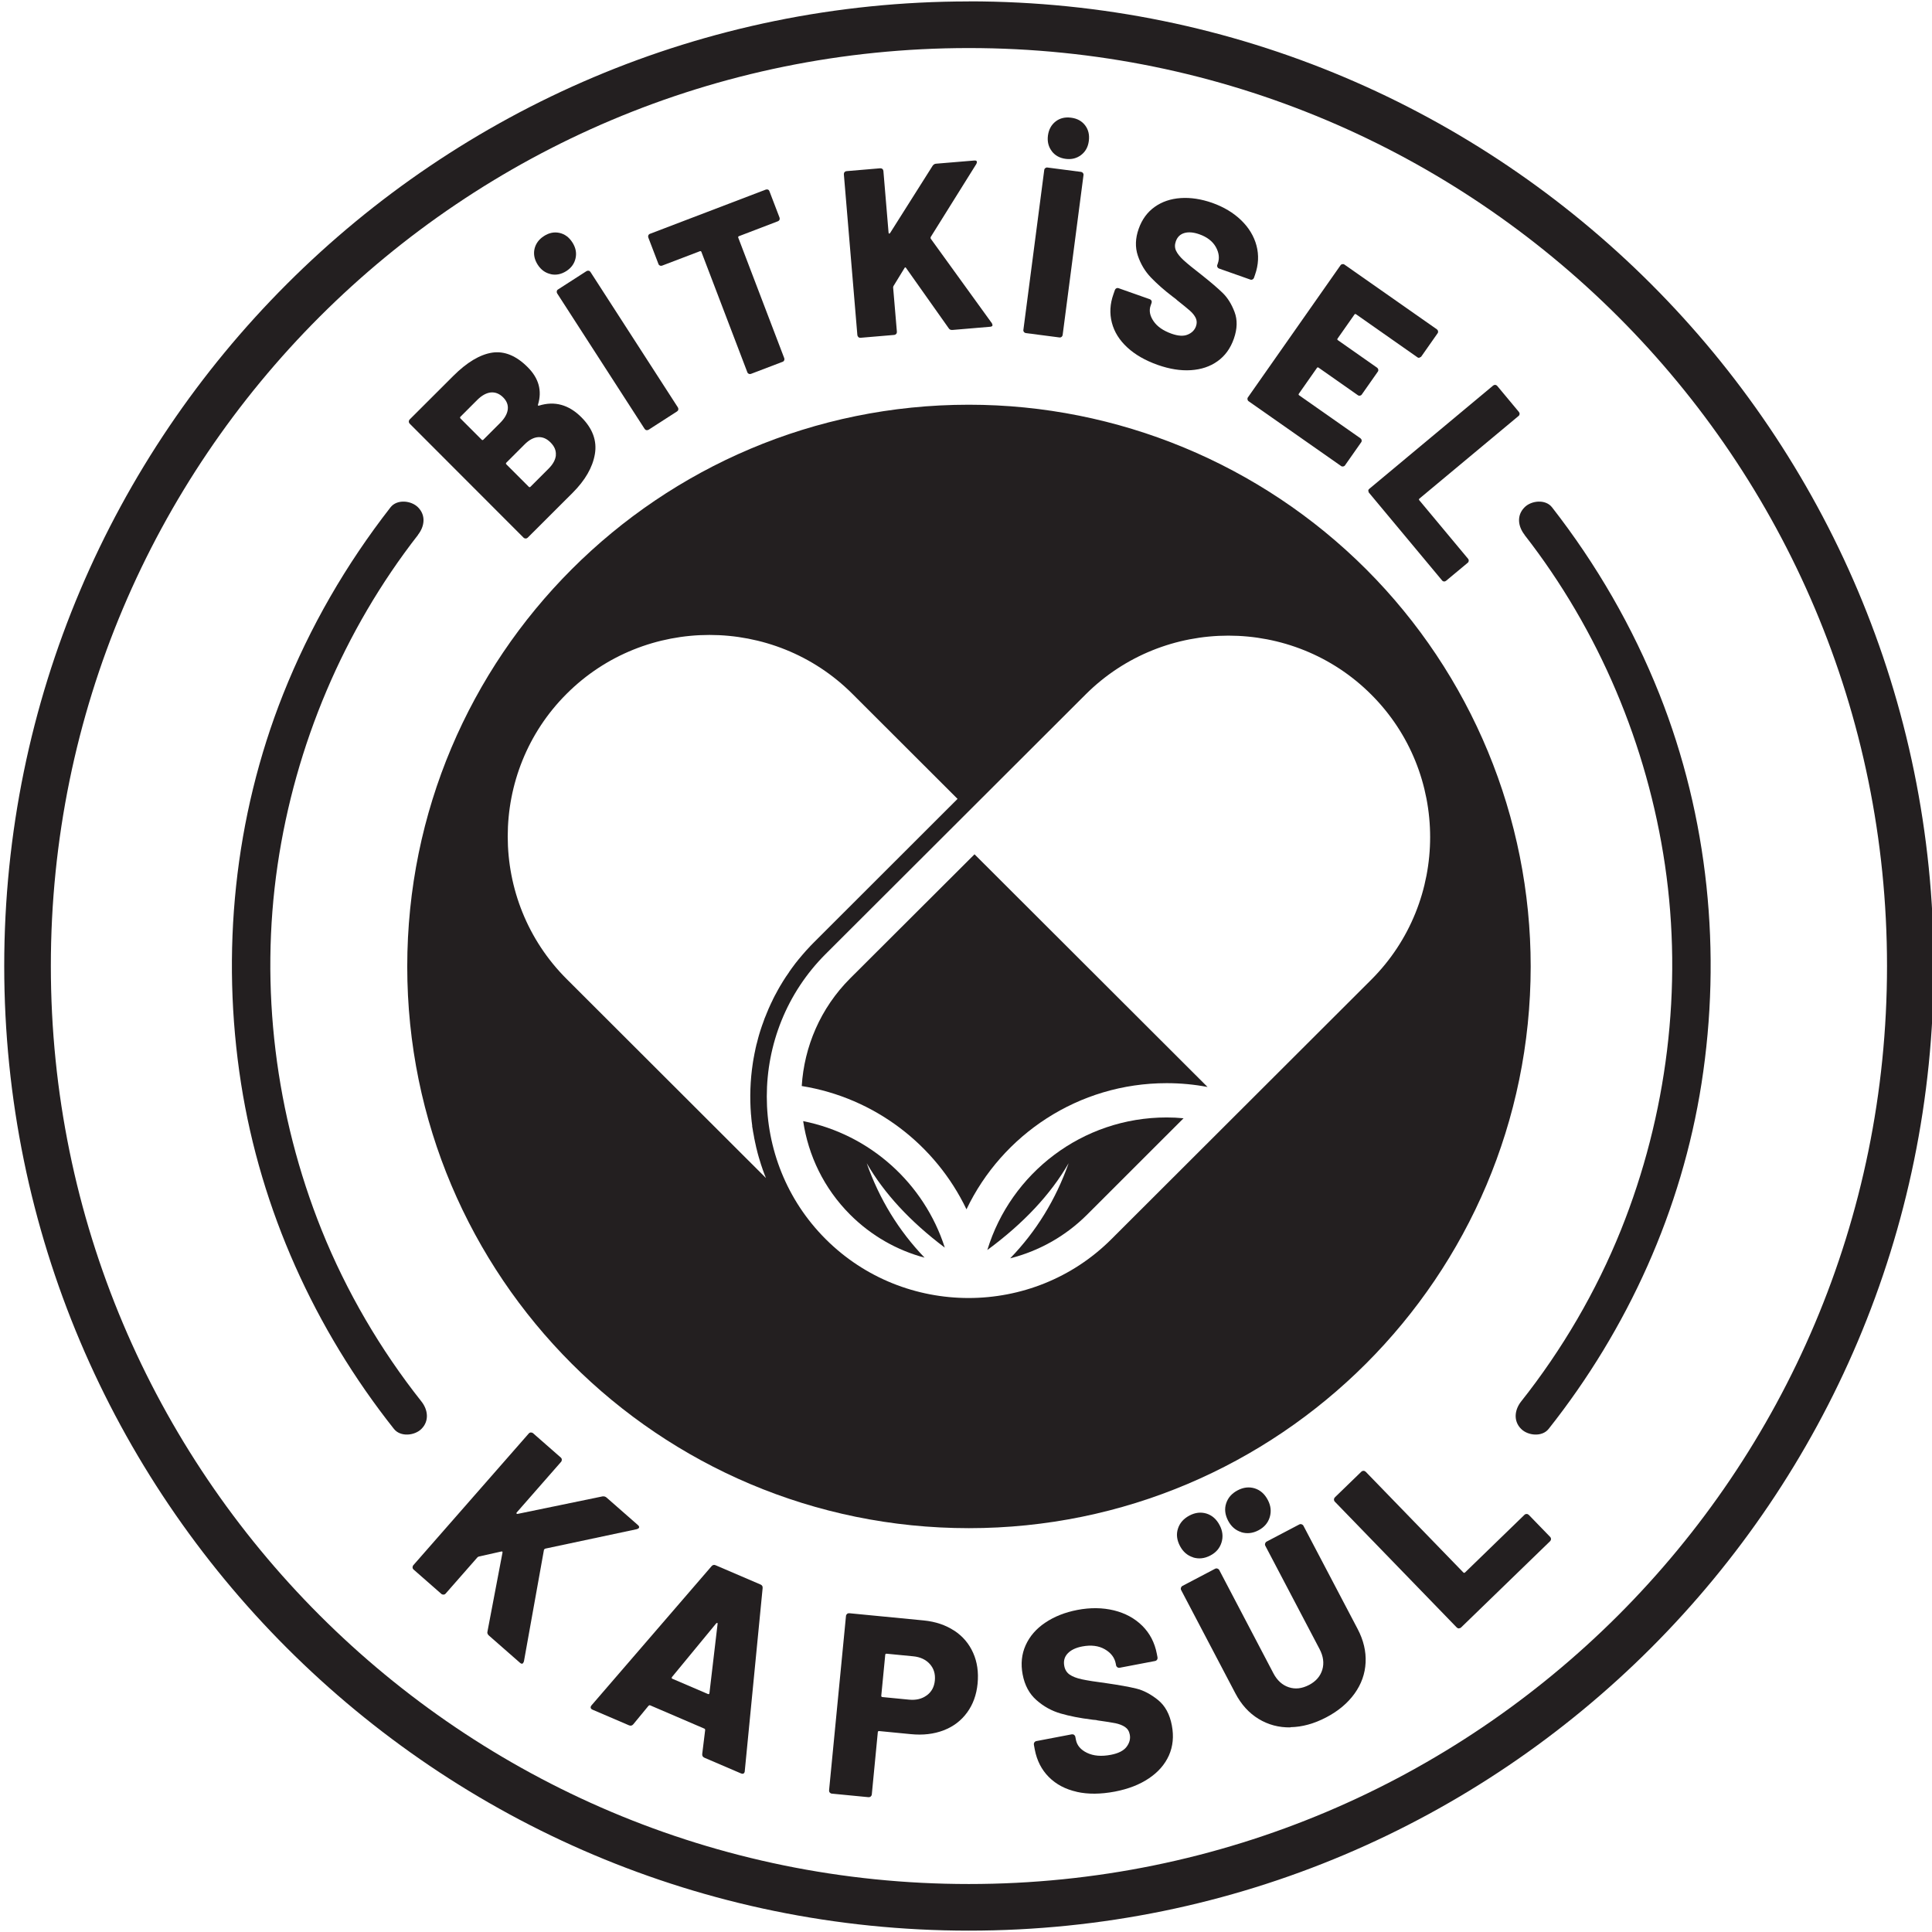
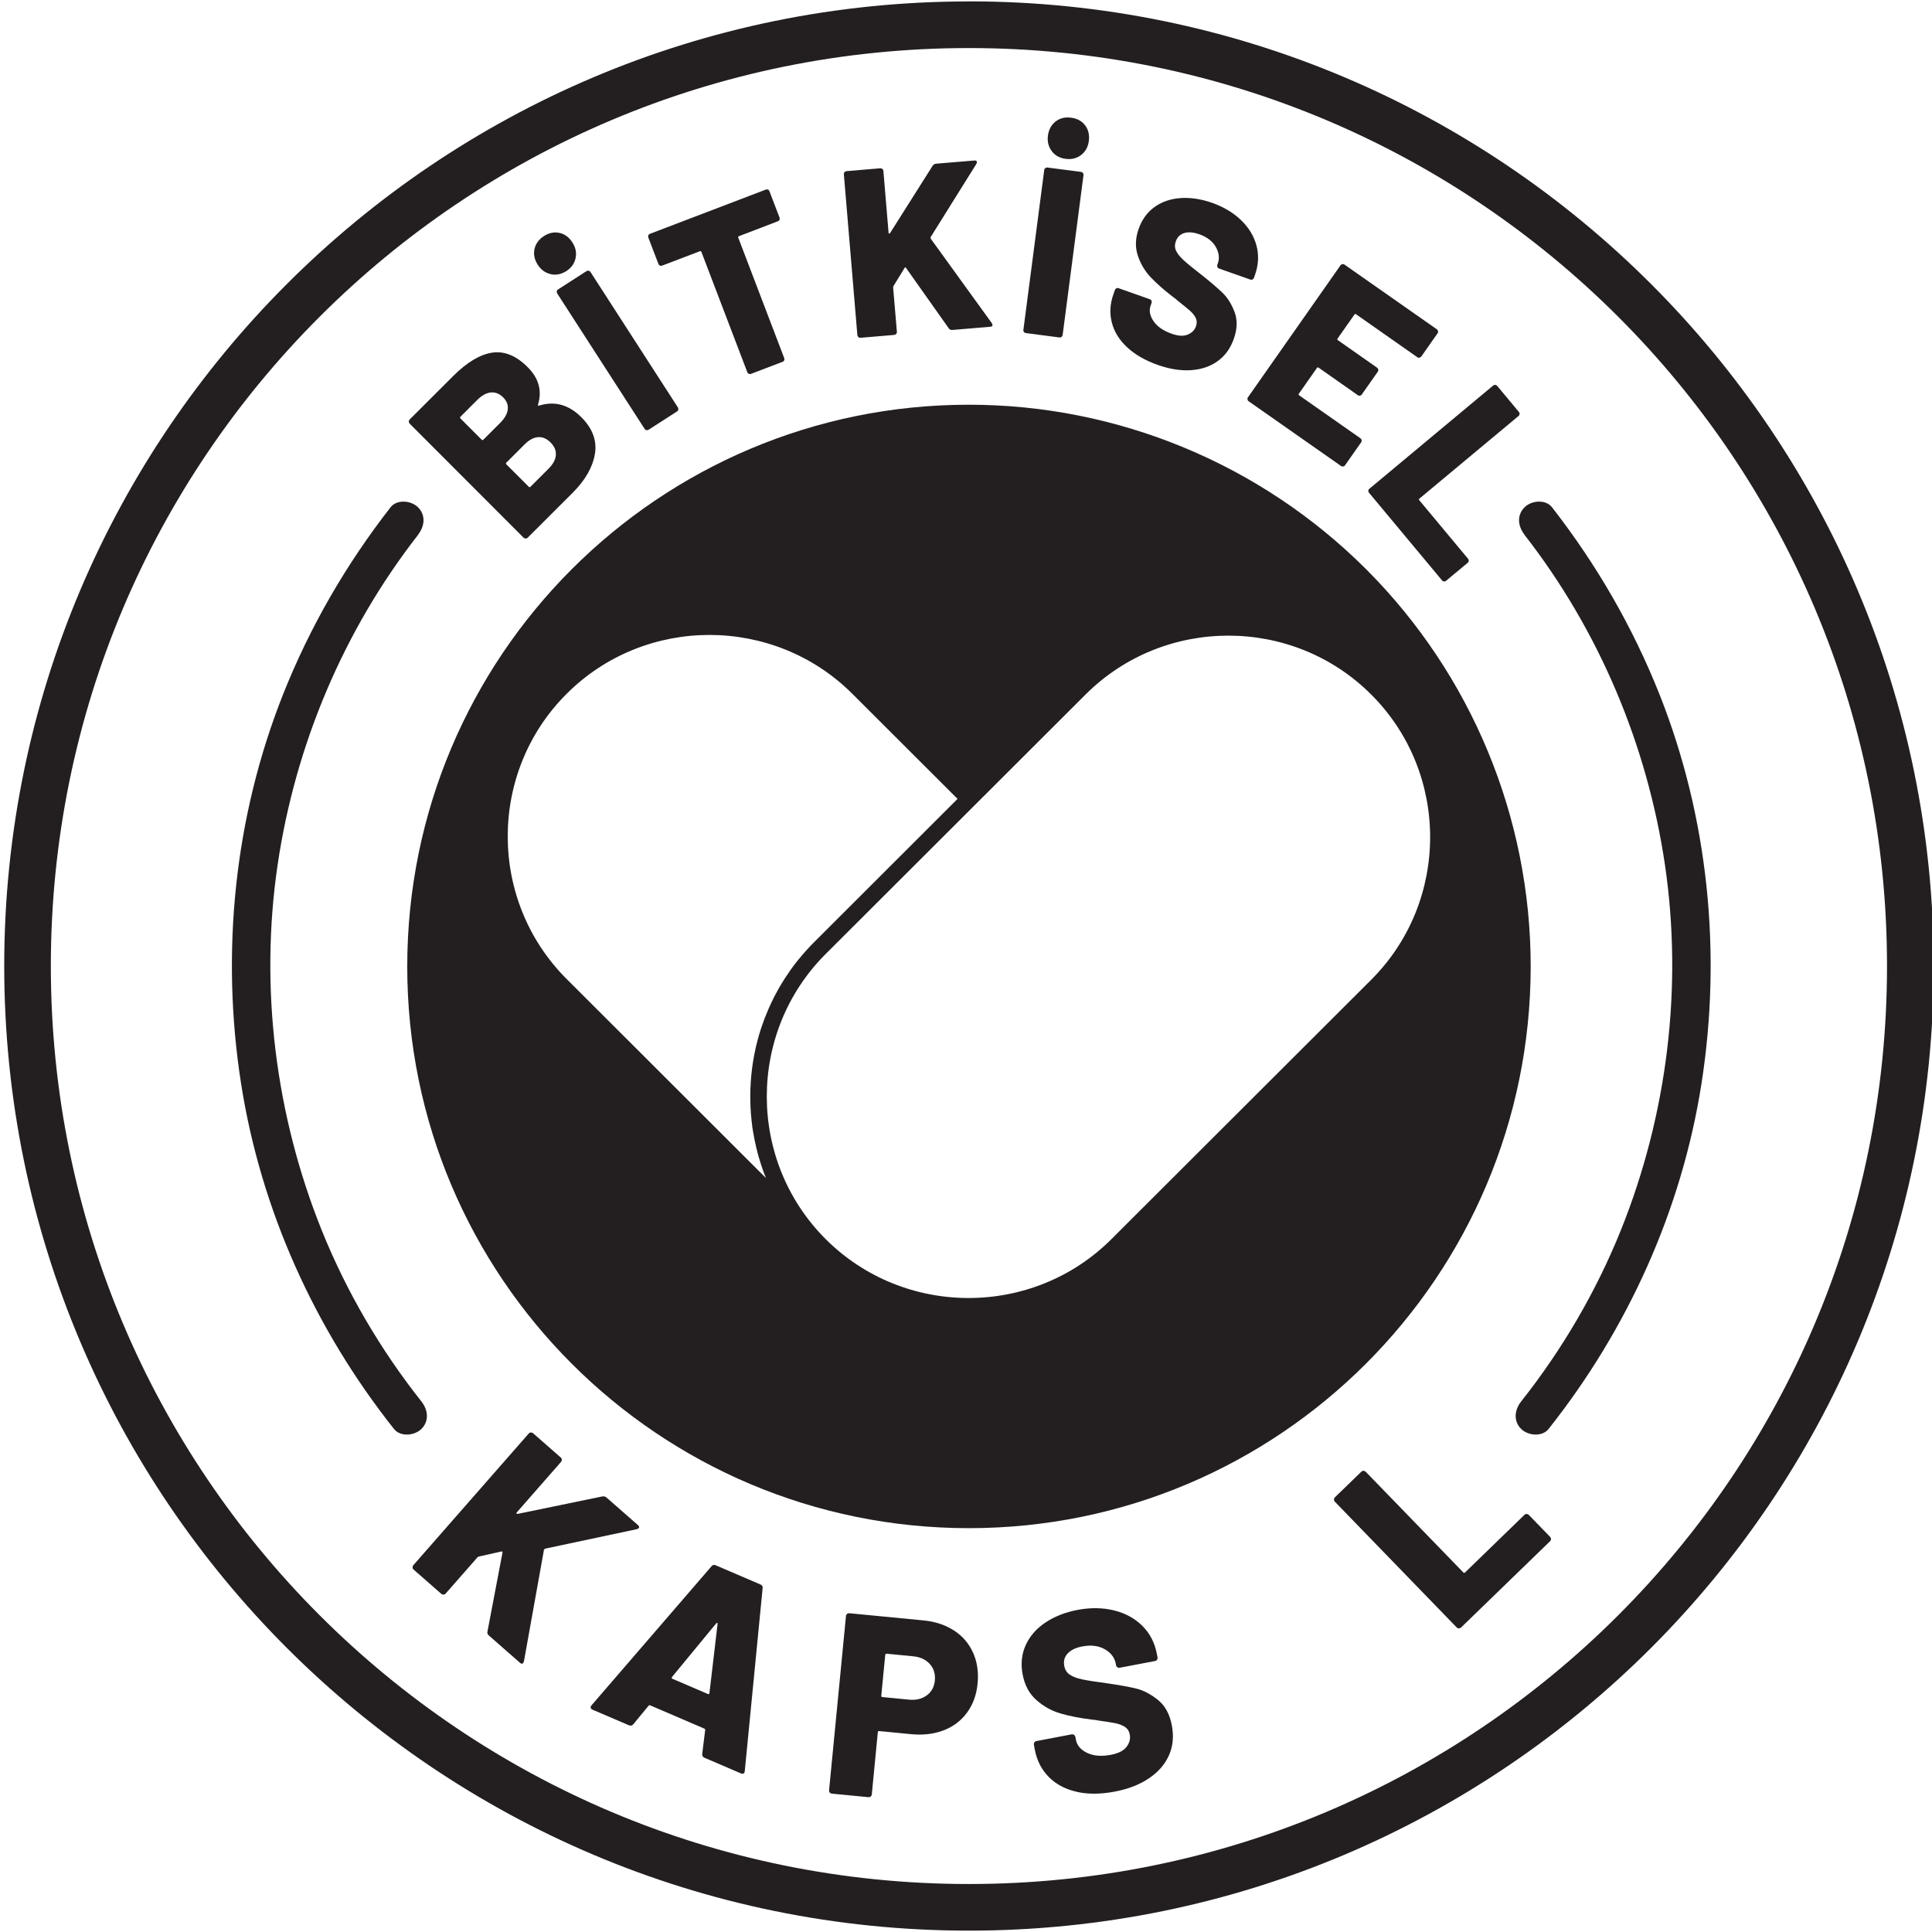
<svg xmlns="http://www.w3.org/2000/svg" id="Test" viewBox="0 0 283.46 283.46">
  <defs>
    <style>
      .cls-1, .cls-2 {
        fill: #231f20;
      }

      .cls-2 {
        fill-rule: evenodd;
      }
    </style>
  </defs>
  <path class="cls-2" d="M200.43,83.51c-15.46-15.44-36.42-24.13-58.28-24.13-45.52,0-82.4,36.9-82.4,82.43s36.9,82.4,82.4,82.4,82.4-36.9,82.43-82.4c0-21.88-8.69-42.84-24.15-58.3ZM112.39,148.92c-.08.17-.14.33-.21.5l-.09.26c-.06.15-.11.3-.16.45-.04.11-.08.21-.12.32-.04.13-.09.26-.13.39-.04.11-.07.23-.11.33-.04.14-.08.28-.13.42-.03.12-.06.23-.1.34-.03.13-.07.24-.1.36-.03.13-.07.26-.1.39-.04.13-.07.26-.1.39-.05.14-.08.29-.11.44l-.06.24c-.03.15-.06.3-.09.45-.03.13-.06.25-.08.37-.03.14-.06.29-.08.44l-.05.26c-.03.16-.05.32-.08.47-.02.11-.03.22-.05.33-.37,2.45-.45,4.94-.26,7.41l.02.15c.01.2.03.39.05.6l.02.15v.05c.02.18.04.36.07.54l.02.15v.15c.03.15.06.3.08.45l.04.27c.03.15.06.31.09.47l.06.33c.02.14.04.28.08.42l.07.35c.03.13.05.26.09.4.02.13.05.25.08.38.03.12.06.23.09.35.03.14.06.28.1.41.03.1.05.2.08.3.04.15.09.31.13.46l.09.29c.05.17.09.33.15.49l.07.23c.06.16.11.33.17.5l.08.24c.06.16.12.33.18.49l.09.24c.06.17.13.34.2.5l-29.24-29.2c-11.53-11.51-11.53-30.35,0-41.85,11.52-11.51,30.38-11.51,41.91,0l15.44,15.42-21.06,21.04c-.18.18-.37.37-.55.56l-.04.05c-.18.18-.35.37-.52.56l-.03.03c-.17.19-.33.37-.49.56l-.07.08c-.16.18-.31.36-.47.56v.02s-.03.01-.03.01c-.16.19-.31.39-.47.59l-.05.06c-.14.2-.29.39-.43.58l-.04.05c-.14.2-.28.4-.43.6l-.04.08c-.14.19-.27.38-.4.58l-.04.05c-.13.2-.26.4-.39.61l-.07.11c-.11.17-.22.36-.33.55l-.06.09c-.11.2-.23.4-.34.6l-.07.13c-.1.17-.2.36-.29.54l-.07.12c-.1.19-.2.39-.3.59l-.07.16c-.08.17-.16.34-.25.51l-.09.2c-.08.18-.16.36-.25.55l-.07.18c-.08.17-.14.33-.21.5l-.08.21ZM163.06,181.81c-11.52,11.51-30.38,11.51-41.91,0-11.53-11.51-11.53-30.35,0-41.85l38.12-38.06c11.53-11.52,30.39-11.52,41.91,0,11.53,11.5,11.53,30.34,0,41.85l-38.12,38.06Z" />
  <path class="cls-2" d="M142.15.21C64.04.21.62,63.59.62,141.72s63.41,141.54,141.54,141.54,141.55-63.42,141.55-141.54c0-78.13-63.42-141.52-141.55-141.52ZM142.15,7.05c74.44,0,134.71,60.23,134.71,134.68s-60.27,134.69-134.71,134.69S7.46,216.15,7.46,141.73c0-74.45,60.27-134.68,134.69-134.68Z" />
  <g>
    <path class="cls-1" d="M79.09,59.51c2.29-.71,4.36-.14,6.21,1.71,1.65,1.65,2.31,3.45,1.98,5.4-.33,1.95-1.42,3.84-3.27,5.69l-6.59,6.58c-.08.08-.18.12-.3.12s-.21-.04-.3-.12l-16.72-16.74c-.08-.08-.12-.18-.12-.3s.04-.21.12-.3l6.39-6.38c2.01-2.01,3.92-3.15,5.71-3.43,1.79-.27,3.54.44,5.23,2.14,1.62,1.62,2.12,3.44,1.51,5.47-.05.15,0,.2.15.15ZM67.55,61.39l3.12,3.12c.08.08.17.08.25,0l2.45-2.45c.68-.68,1.05-1.34,1.13-1.99.08-.65-.15-1.24-.68-1.77-.54-.54-1.15-.78-1.81-.72-.66.07-1.33.44-2,1.11l-2.45,2.45c-.08.08-.08.17,0,.25ZM81.55,66.78c.06-.67-.2-1.29-.78-1.87-.56-.56-1.17-.82-1.83-.77-.66.05-1.33.41-2,1.09l-2.65,2.65c-.08.08-.08.17,0,.25l3.29,3.29c.08.08.17.08.25,0l2.65-2.65c.66-.66,1.02-1.32,1.08-1.99Z" />
    <path class="cls-1" d="M80.81,40.22c-.79-.17-1.43-.63-1.91-1.37-.49-.76-.65-1.54-.48-2.32.18-.78.64-1.41,1.38-1.89s1.5-.64,2.28-.47c.77.17,1.41.63,1.9,1.4.48.75.64,1.51.47,2.3-.17.79-.62,1.42-1.34,1.89-.75.48-1.51.64-2.3.47ZM94.84,63.11c-.11-.02-.2-.09-.26-.18l-12.83-19.88c-.06-.1-.08-.2-.06-.32.02-.11.08-.2.18-.26l4.18-2.69c.1-.06.2-.08.32-.06.11.02.2.09.26.18l12.83,19.88c.06.1.08.2.06.32-.02.11-.09.2-.18.26l-4.18,2.69c-.1.06-.2.08-.32.06Z" />
    <path class="cls-1" d="M112.66,27.8c.11.05.18.13.22.23l1.49,3.89c.04.11.04.22,0,.32-.05.11-.13.18-.23.22l-5.72,2.19c-.11.04-.14.12-.1.23l6.74,17.66c.04.11.04.22,0,.32-.05.11-.12.18-.23.22l-4.64,1.77c-.11.04-.22.04-.32,0-.11-.05-.18-.12-.22-.23l-6.74-17.66c-.04-.11-.12-.14-.23-.1l-5.53,2.11c-.11.04-.22.04-.32,0-.11-.05-.18-.12-.22-.23l-1.49-3.89c-.04-.11-.04-.22,0-.32.05-.1.12-.18.23-.22l17-6.49c.11-.04.22-.04.32,0Z" />
    <path class="cls-1" d="M125.94,49.44c-.09-.07-.14-.17-.15-.29l-1.98-23.58c0-.12.02-.22.1-.31.07-.09.17-.14.29-.15l4.95-.42c.12,0,.22.02.31.1.09.07.14.17.15.29l.76,9.07c0,.07.03.11.08.12.05,0,.09-.01.13-.06l6.26-9.9c.13-.17.28-.27.47-.29l5.65-.47c.23-.02.36.05.37.21,0,.07-.02.17-.08.29l-6.69,10.71c-.04.1-.04.18-.01.25l8.98,12.42c.06.14.09.22.09.24.01.16-.1.25-.33.27l-5.54.47c-.26.02-.44-.06-.55-.24l-6.26-8.85c-.08-.13-.16-.13-.24.02l-1.61,2.63c-.04.1-.06.17-.05.22l.55,6.49c0,.12-.02.22-.1.31-.08.09-.17.14-.29.15l-4.95.42c-.12,0-.22-.02-.31-.1Z" />
    <path class="cls-1" d="M150.23,48.71c-.07-.09-.1-.19-.08-.31l3.06-23.46c.01-.12.07-.21.16-.28.09-.07.2-.1.31-.08l4.93.64c.12.02.21.07.28.16.07.09.1.2.08.31l-3.06,23.46c-.02.12-.07.21-.16.28-.09.07-.2.1-.31.08l-4.93-.64c-.12-.02-.21-.07-.28-.16ZM154.32,22.18c-.49-.64-.68-1.4-.57-2.28.12-.9.5-1.59,1.13-2.08s1.4-.67,2.28-.55c.88.11,1.56.49,2.04,1.11.48.63.67,1.39.55,2.3-.11.88-.49,1.57-1.13,2.06-.64.49-1.39.68-2.25.57-.88-.11-1.57-.49-2.06-1.13Z" />
    <path class="cls-1" d="M165.38,50.96c-1.15-1.06-1.9-2.27-2.25-3.62-.35-1.35-.28-2.74.23-4.17l.22-.63c.04-.11.11-.19.21-.24.1-.05.21-.06.32-.02l4.59,1.62c.11.04.19.11.24.21.05.1.05.21.02.32l-.14.4c-.26.73-.12,1.49.42,2.28.54.8,1.42,1.41,2.65,1.85.97.34,1.76.39,2.37.13.61-.25,1.01-.66,1.21-1.21.16-.44.14-.85-.03-1.22-.18-.37-.46-.73-.86-1.08s-1.02-.86-1.87-1.53c-.11-.11-.22-.21-.34-.29s-.23-.16-.32-.24c-1.27-.97-2.33-1.91-3.2-2.82-.87-.91-1.5-1.98-1.91-3.2-.41-1.22-.37-2.54.13-3.94.48-1.36,1.26-2.43,2.34-3.2,1.08-.77,2.35-1.2,3.82-1.3,1.47-.1,3.01.14,4.62.7,1.69.6,3.11,1.45,4.24,2.54,1.13,1.09,1.89,2.34,2.26,3.73.37,1.39.3,2.82-.21,4.27l-.16.46c-.04.11-.11.19-.21.24s-.21.06-.32.02l-4.59-1.62c-.11-.04-.19-.11-.24-.21-.05-.1-.06-.21-.02-.32l.08-.23c.27-.77.17-1.57-.3-2.41-.47-.83-1.28-1.46-2.42-1.86-.86-.3-1.59-.36-2.2-.18-.61.18-1.03.59-1.25,1.23-.17.48-.16.94.04,1.37s.57.89,1.12,1.4c.55.5,1.42,1.21,2.61,2.13,1.35,1.07,2.39,1.96,3.11,2.66s1.3,1.63,1.74,2.79c.44,1.16.41,2.46-.1,3.92-.5,1.43-1.3,2.53-2.4,3.31-1.09.78-2.39,1.21-3.9,1.31-1.51.1-3.13-.16-4.87-.77-1.83-.65-3.31-1.5-4.46-2.56Z" />
    <path class="cls-1" d="M208.27,52.49c-.11.02-.22,0-.31-.07l-9-6.31c-.1-.07-.18-.05-.24.04l-2.47,3.52c-.07.1-.05.18.04.24l5.76,4.04c.09.07.15.16.17.27.02.11,0,.22-.07.31l-2.35,3.35c-.07.1-.16.15-.27.17s-.22,0-.31-.07l-5.76-4.04c-.1-.07-.18-.05-.24.04l-2.65,3.78c-.07.1-.05.18.04.24l9,6.31c.09.07.15.16.17.27.02.11,0,.22-.07.31l-2.37,3.38c-.07.1-.16.15-.27.17-.11.02-.22,0-.31-.07l-13.56-9.5c-.1-.07-.15-.16-.17-.27-.02-.11,0-.22.07-.31l13.58-19.37c.07-.1.16-.15.27-.17.11-.02.22,0,.31.07l13.56,9.5c.09.07.15.16.17.27.02.11,0,.22-.07.31l-2.37,3.38c-.07.1-.16.15-.27.17Z" />
    <path class="cls-1" d="M200.75,72c0-.12.06-.21.15-.28l18.17-15.15c.09-.07.19-.11.31-.1.12.01.21.06.29.15l3.18,3.82c.07.09.11.19.1.31-.01.12-.06.21-.15.28l-14.54,12.12c-.09.08-.1.16-.02.25l7.15,8.58c.08.09.11.19.1.31-.01.12-.06.21-.15.28l-3.17,2.64c-.09.07-.19.11-.31.1-.12-.01-.21-.06-.28-.15l-10.71-12.85c-.08-.09-.11-.19-.1-.31Z" />
  </g>
  <g>
    <path class="cls-1" d="M60.53,229.98c0-.12.03-.24.11-.33l16.93-19.32c.08-.1.19-.15.31-.16.12,0,.24.03.33.11l4.06,3.56c.1.08.15.19.16.31,0,.13-.03.24-.11.33l-6.51,7.43c-.05.06-.06.11-.03.15.03.04.08.06.15.06l12.46-2.57c.23-.03.42.02.58.15l4.63,4.06c.19.17.23.32.11.45-.05.06-.15.11-.29.15l-13.41,2.85c-.1.04-.17.1-.2.17l-2.94,16.38c-.06.15-.1.23-.12.25-.12.13-.27.12-.46-.05l-4.54-3.98c-.21-.18-.29-.38-.23-.6l2.2-11.56c.04-.17-.02-.22-.2-.18l-3.26.73c-.11.04-.17.08-.21.12l-4.66,5.31c-.08.1-.19.15-.31.16-.13,0-.24-.03-.33-.11l-4.06-3.56c-.1-.08-.15-.19-.16-.31Z" />
    <path class="cls-1" d="M103.03,257.33l.43-3.5c0-.11-.04-.18-.12-.21l-7.96-3.42c-.07-.03-.15,0-.23.07l-2.24,2.72c-.17.2-.38.25-.64.14l-5.34-2.29c-.14-.06-.23-.15-.26-.26-.03-.11,0-.24.12-.38l17.6-20.4c.17-.2.37-.25.6-.15l6.6,2.83c.23.1.33.28.3.54l-2.62,26.83c0,.06-.01.12-.04.19-.09.21-.26.26-.52.15l-5.34-2.29c-.26-.11-.37-.3-.34-.56ZM98.66,246.31l5.2,2.23c.14.06.22,0,.23-.15l1.19-10.11c.02-.1,0-.16-.05-.17-.05,0-.1.02-.16.08l-6.47,7.85c-.08.13-.07.22.05.27Z" />
    <path class="cls-1" d="M140,239.24c1.26.83,2.18,1.92,2.78,3.27.6,1.34.81,2.85.65,4.51-.16,1.64-.67,3.05-1.54,4.24-.87,1.19-2.01,2.06-3.44,2.61s-3.04.74-4.83.56l-4.62-.45c-.13-.01-.2.04-.21.17l-.88,9.12c-.01.13-.07.23-.16.31s-.21.11-.33.1l-5.37-.52c-.13-.01-.23-.07-.31-.16s-.11-.21-.1-.33l2.48-25.57c.01-.13.07-.23.16-.31.1-.08.21-.11.33-.1l10.93,1.06c1.71.17,3.2.67,4.46,1.5ZM135.98,248.74c.7-.52,1.09-1.24,1.18-2.18.09-.96-.15-1.76-.74-2.42-.59-.65-1.4-1.03-2.43-1.13l-3.9-.38c-.13-.01-.2.04-.21.17l-.58,5.98c-.01.13.04.2.17.21l3.9.38c1.03.1,1.9-.11,2.6-.63Z" />
    <path class="cls-1" d="M157.98,262.89c-1.66-.37-3.02-1.09-4.09-2.16-1.07-1.07-1.76-2.42-2.07-4.04l-.13-.71c-.02-.12,0-.24.07-.34.07-.1.17-.17.29-.19l5.19-.99c.12-.02.24,0,.34.07.1.07.17.17.19.29l.09.45c.16.82.7,1.46,1.64,1.91s2.1.55,3.5.28c1.09-.21,1.86-.6,2.29-1.17.43-.57.59-1.17.47-1.79-.09-.5-.33-.87-.7-1.12-.37-.25-.84-.43-1.4-.55-.56-.11-1.43-.25-2.59-.41-.16-.05-.32-.07-.48-.08-.16,0-.3-.03-.44-.05-1.72-.21-3.23-.51-4.54-.89s-2.49-1.03-3.54-1.96c-1.05-.92-1.73-2.18-2.03-3.77-.29-1.54-.15-2.97.44-4.28.59-1.31,1.54-2.42,2.87-3.31,1.33-.9,2.9-1.52,4.71-1.87,1.92-.37,3.71-.34,5.37.06,1.66.41,3.05,1.16,4.16,2.26,1.11,1.1,1.83,2.48,2.14,4.12l.1.52c.02.12,0,.24-.07.34s-.17.17-.29.19l-5.19.99c-.12.02-.24,0-.34-.07-.1-.07-.17-.17-.19-.29l-.05-.26c-.17-.87-.7-1.57-1.6-2.09-.9-.52-2-.66-3.29-.42-.97.18-1.69.53-2.16,1.03-.47.5-.64,1.11-.5,1.84.1.55.37.97.78,1.26.42.29,1.02.53,1.82.7.79.17,2,.36,3.61.57,1.86.27,3.31.53,4.37.79,1.06.26,2.11.82,3.16,1.66,1.05.84,1.73,2.09,2.04,3.73.31,1.62.16,3.09-.43,4.42-.6,1.33-1.58,2.45-2.94,3.36-1.36.92-3.02,1.56-4.99,1.94-2.07.39-3.93.41-5.58.04Z" />
-     <path class="cls-1" d="M175.05,228.49c-.84-.26-1.48-.82-1.93-1.67-.46-.88-.56-1.73-.29-2.55.27-.83.83-1.46,1.68-1.91.85-.45,1.69-.54,2.51-.29.82.26,1.46.82,1.92,1.7.45.85.54,1.7.28,2.54-.26.84-.81,1.48-1.64,1.91-.85.45-1.7.54-2.54.28ZM189.34,253.44c-1.72.03-3.28-.39-4.69-1.25-1.41-.86-2.54-2.11-3.4-3.75l-7.95-15.14c-.06-.11-.07-.23-.03-.35.04-.12.11-.21.22-.27l4.78-2.51c.11-.06.23-.07.35-.03s.21.11.27.22l7.94,15.14c.55,1.05,1.31,1.74,2.26,2.05.95.32,1.94.2,2.98-.34,1.01-.53,1.65-1.28,1.94-2.24.28-.96.15-1.97-.41-3.03l-7.95-15.14c-.06-.11-.07-.23-.03-.35.04-.12.11-.21.22-.27l4.78-2.51c.11-.06.23-.07.35-.03.12.04.21.11.27.22l7.95,15.14c.86,1.64,1.25,3.28,1.17,4.92-.08,1.65-.62,3.17-1.62,4.56s-2.38,2.56-4.16,3.49-3.52,1.41-5.23,1.44ZM182.12,224.79c-.84-.26-1.48-.82-1.93-1.67-.46-.88-.56-1.73-.29-2.55.27-.83.83-1.46,1.68-1.91s1.69-.54,2.51-.29c.82.26,1.46.82,1.92,1.7.45.85.54,1.7.28,2.54-.26.84-.81,1.47-1.64,1.91-.85.45-1.7.54-2.54.28Z" />
    <path class="cls-1" d="M214.05,238.92c-.12,0-.23-.05-.32-.14l-17.88-18.45c-.09-.09-.13-.2-.13-.33,0-.12.05-.23.14-.32l3.87-3.75c.09-.09.2-.13.33-.13.12,0,.23.05.32.14l14.31,14.76c.09.09.18.09.27,0l8.7-8.44c.09-.09.2-.13.33-.13.12,0,.23.05.32.14l3.12,3.22c.09.09.13.2.13.32,0,.13-.05.23-.14.32l-13.04,12.64c-.09.09-.2.13-.32.13Z" />
  </g>
  <path class="cls-1" d="M223.67,78.47c10.93,14.02,18.02,30.86,20.61,48.43,2.65,18.01.32,36.69-6.46,53.57-3.62,9-8.62,17.55-14.64,25.15-.96,1.21-1.18,2.86,0,4.03.99.99,3.07,1.21,4.03,0,11.63-14.68,19.53-32.13,22.43-50.67,3-19.18,1-39.08-6.18-57.15-3.93-9.87-9.22-19.02-15.75-27.4-.95-1.22-3.04-1-4.03,0-1.2,1.2-.95,2.82,0,4.03h0Z" />
  <path class="cls-1" d="M61.34,78.47c-10.93,14.02-18.02,30.86-20.61,48.43-2.65,18.01-.32,36.69,6.46,53.57,3.62,9,8.62,17.55,14.64,25.15.96,1.21,1.18,2.86,0,4.03-.99.99-3.07,1.21-4.03,0-11.63-14.68-19.53-32.13-22.43-50.67-3-19.18-1-39.08,6.18-57.15,3.93-9.87,9.22-19.02,15.75-27.4.95-1.22,3.04-1,4.03,0,1.2,1.2.95,2.82,0,4.03h0Z" />
-   <path class="cls-2" d="M127.16,170.66c1.87,5.3,4.7,9.91,8.49,13.86-4.01-1.07-7.78-3.18-10.91-6.3-3.86-3.86-6.15-8.69-6.9-13.73,9.83,1.96,17.77,9.16,20.78,18.56-5.08-3.82-8.89-7.95-11.46-12.39Z" />
-   <path class="cls-2" d="M173.65,164.07l-14.17,14.16c-3.22,3.21-7.13,5.34-11.27,6.39,3.84-3.97,6.69-8.62,8.58-13.96-2.64,4.58-6.62,8.83-11.93,12.74,3.43-11.26,13.92-19.45,26.31-19.45.83,0,1.67.04,2.48.12Z" />
-   <path class="cls-2" d="M177.17,159.48c-1.95-.37-3.95-.56-6-.56-12.96,0-24.14,7.57-29.37,18.51-4.52-9.45-13.47-16.37-24.17-18.09.36-5.76,2.73-11.42,7.11-15.8l18.24-18.2,34.19,34.14Z" />
</svg>